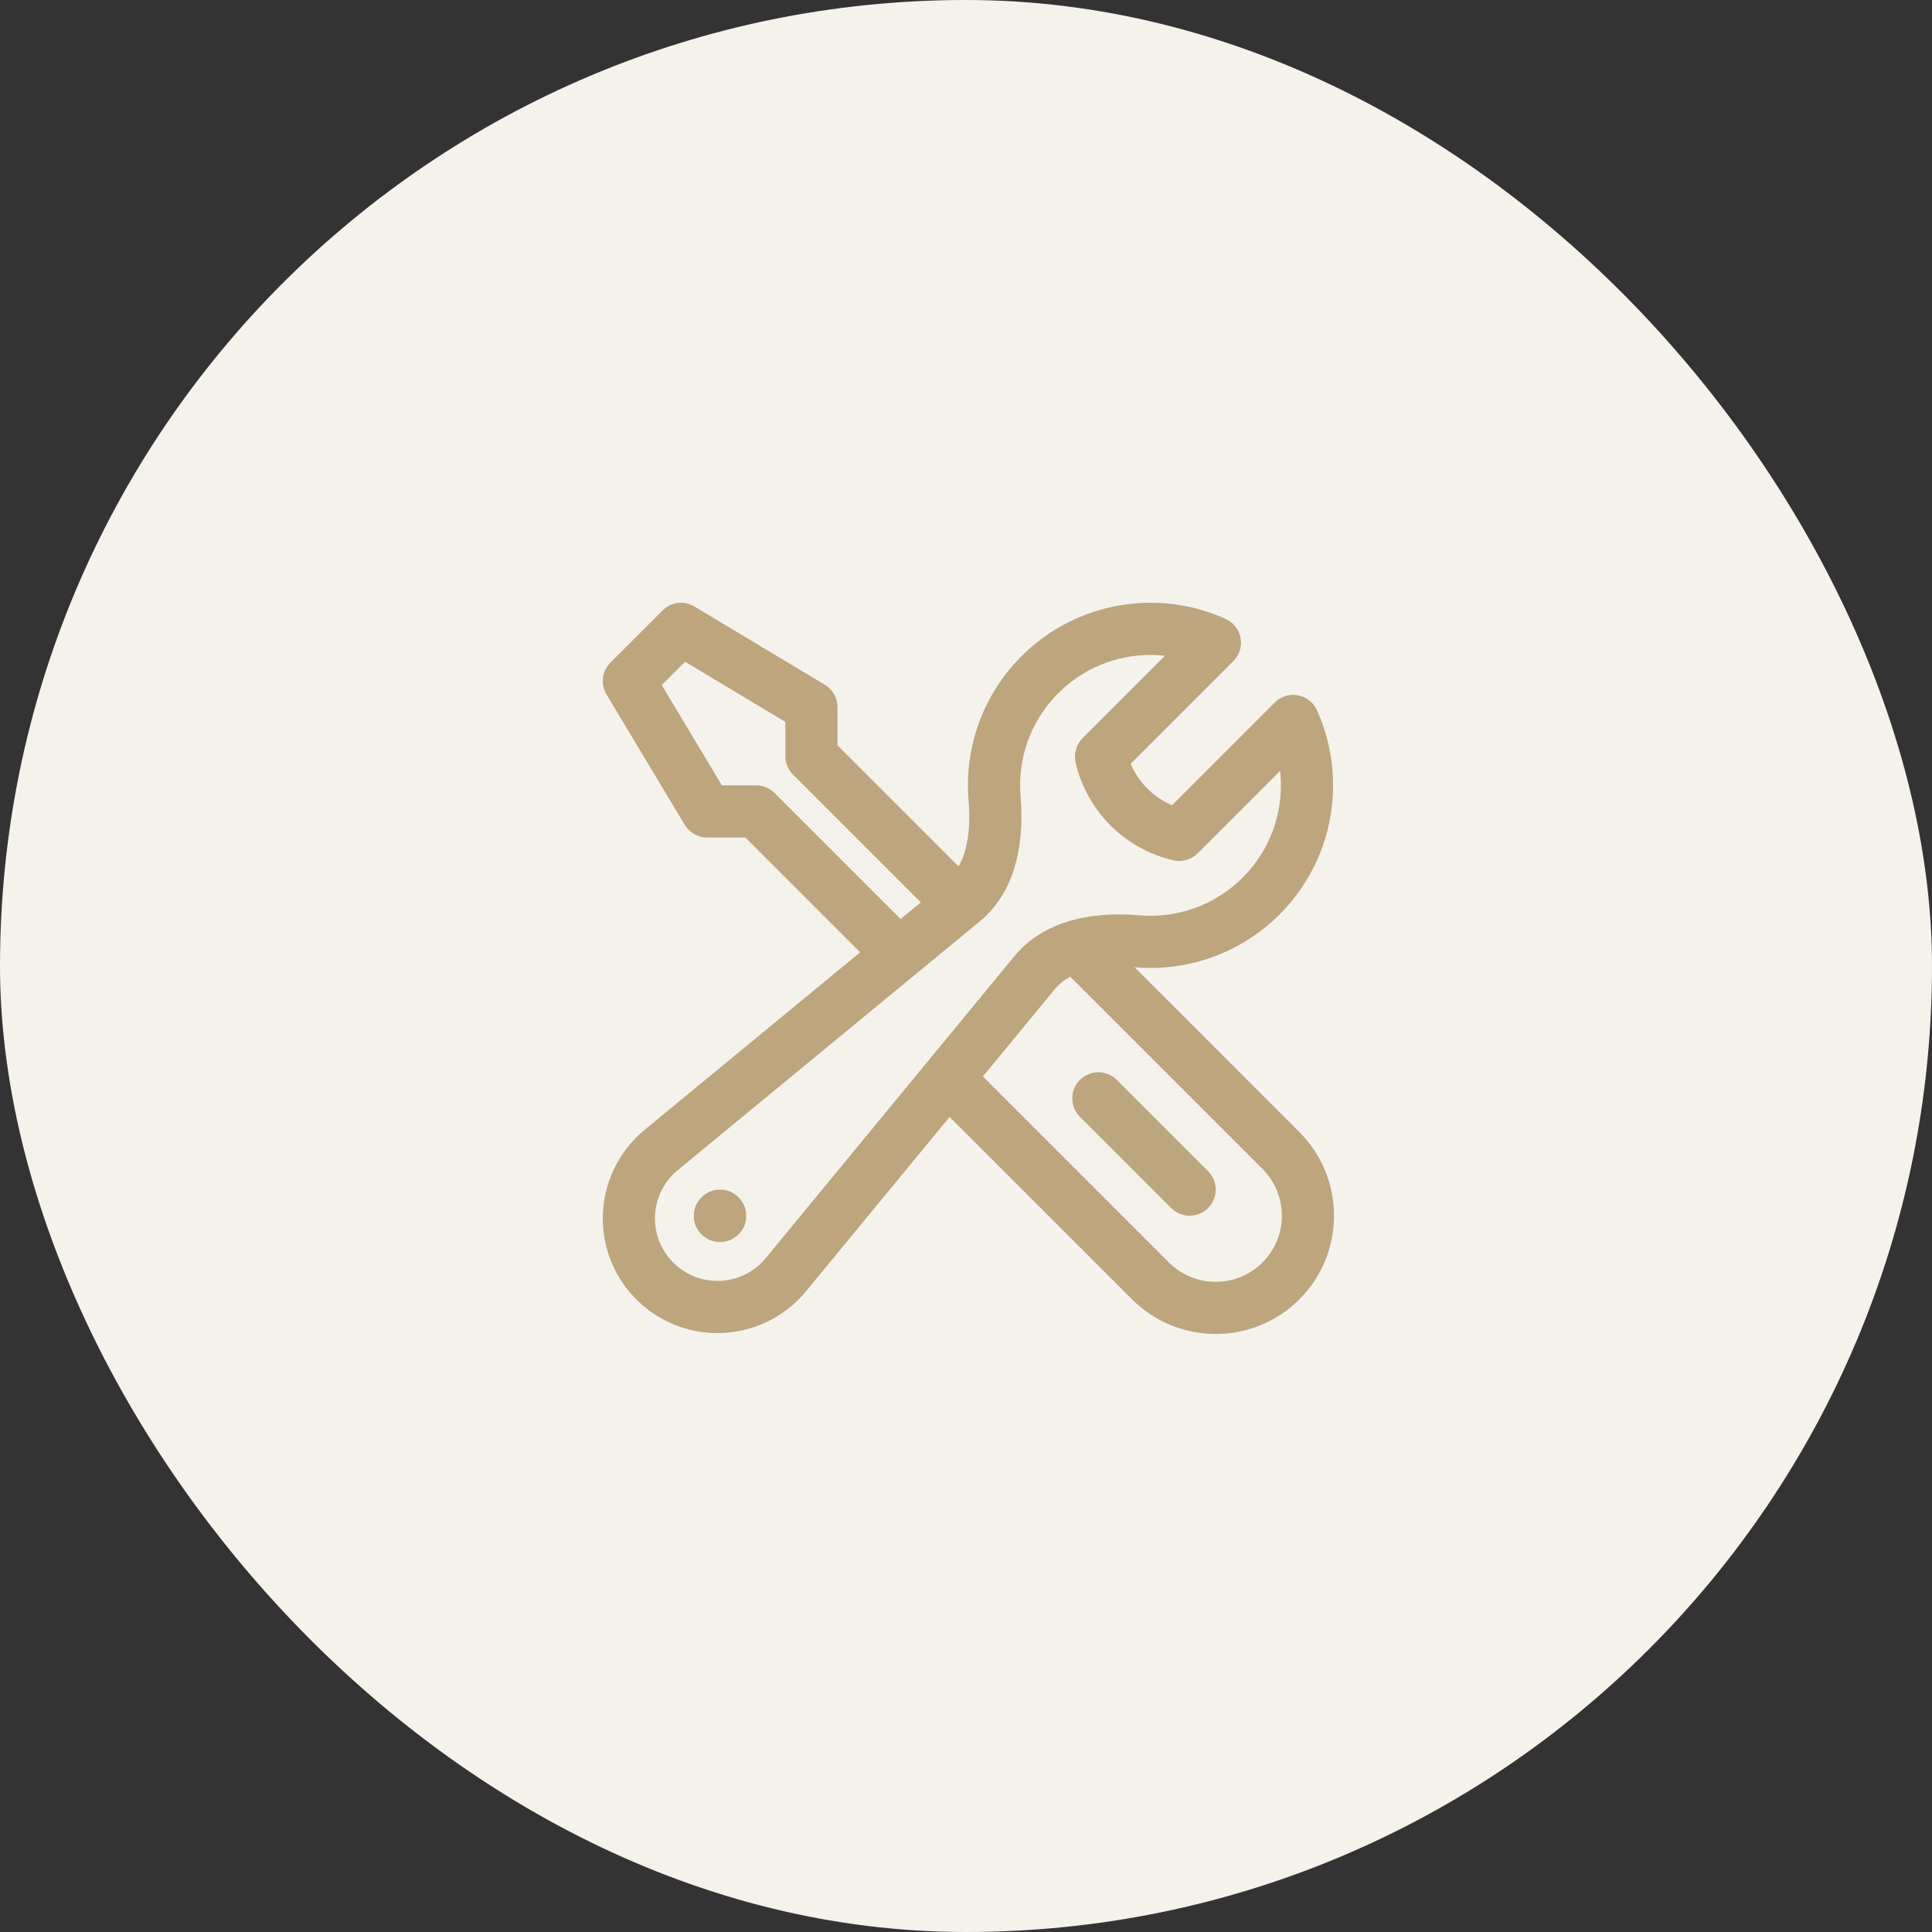
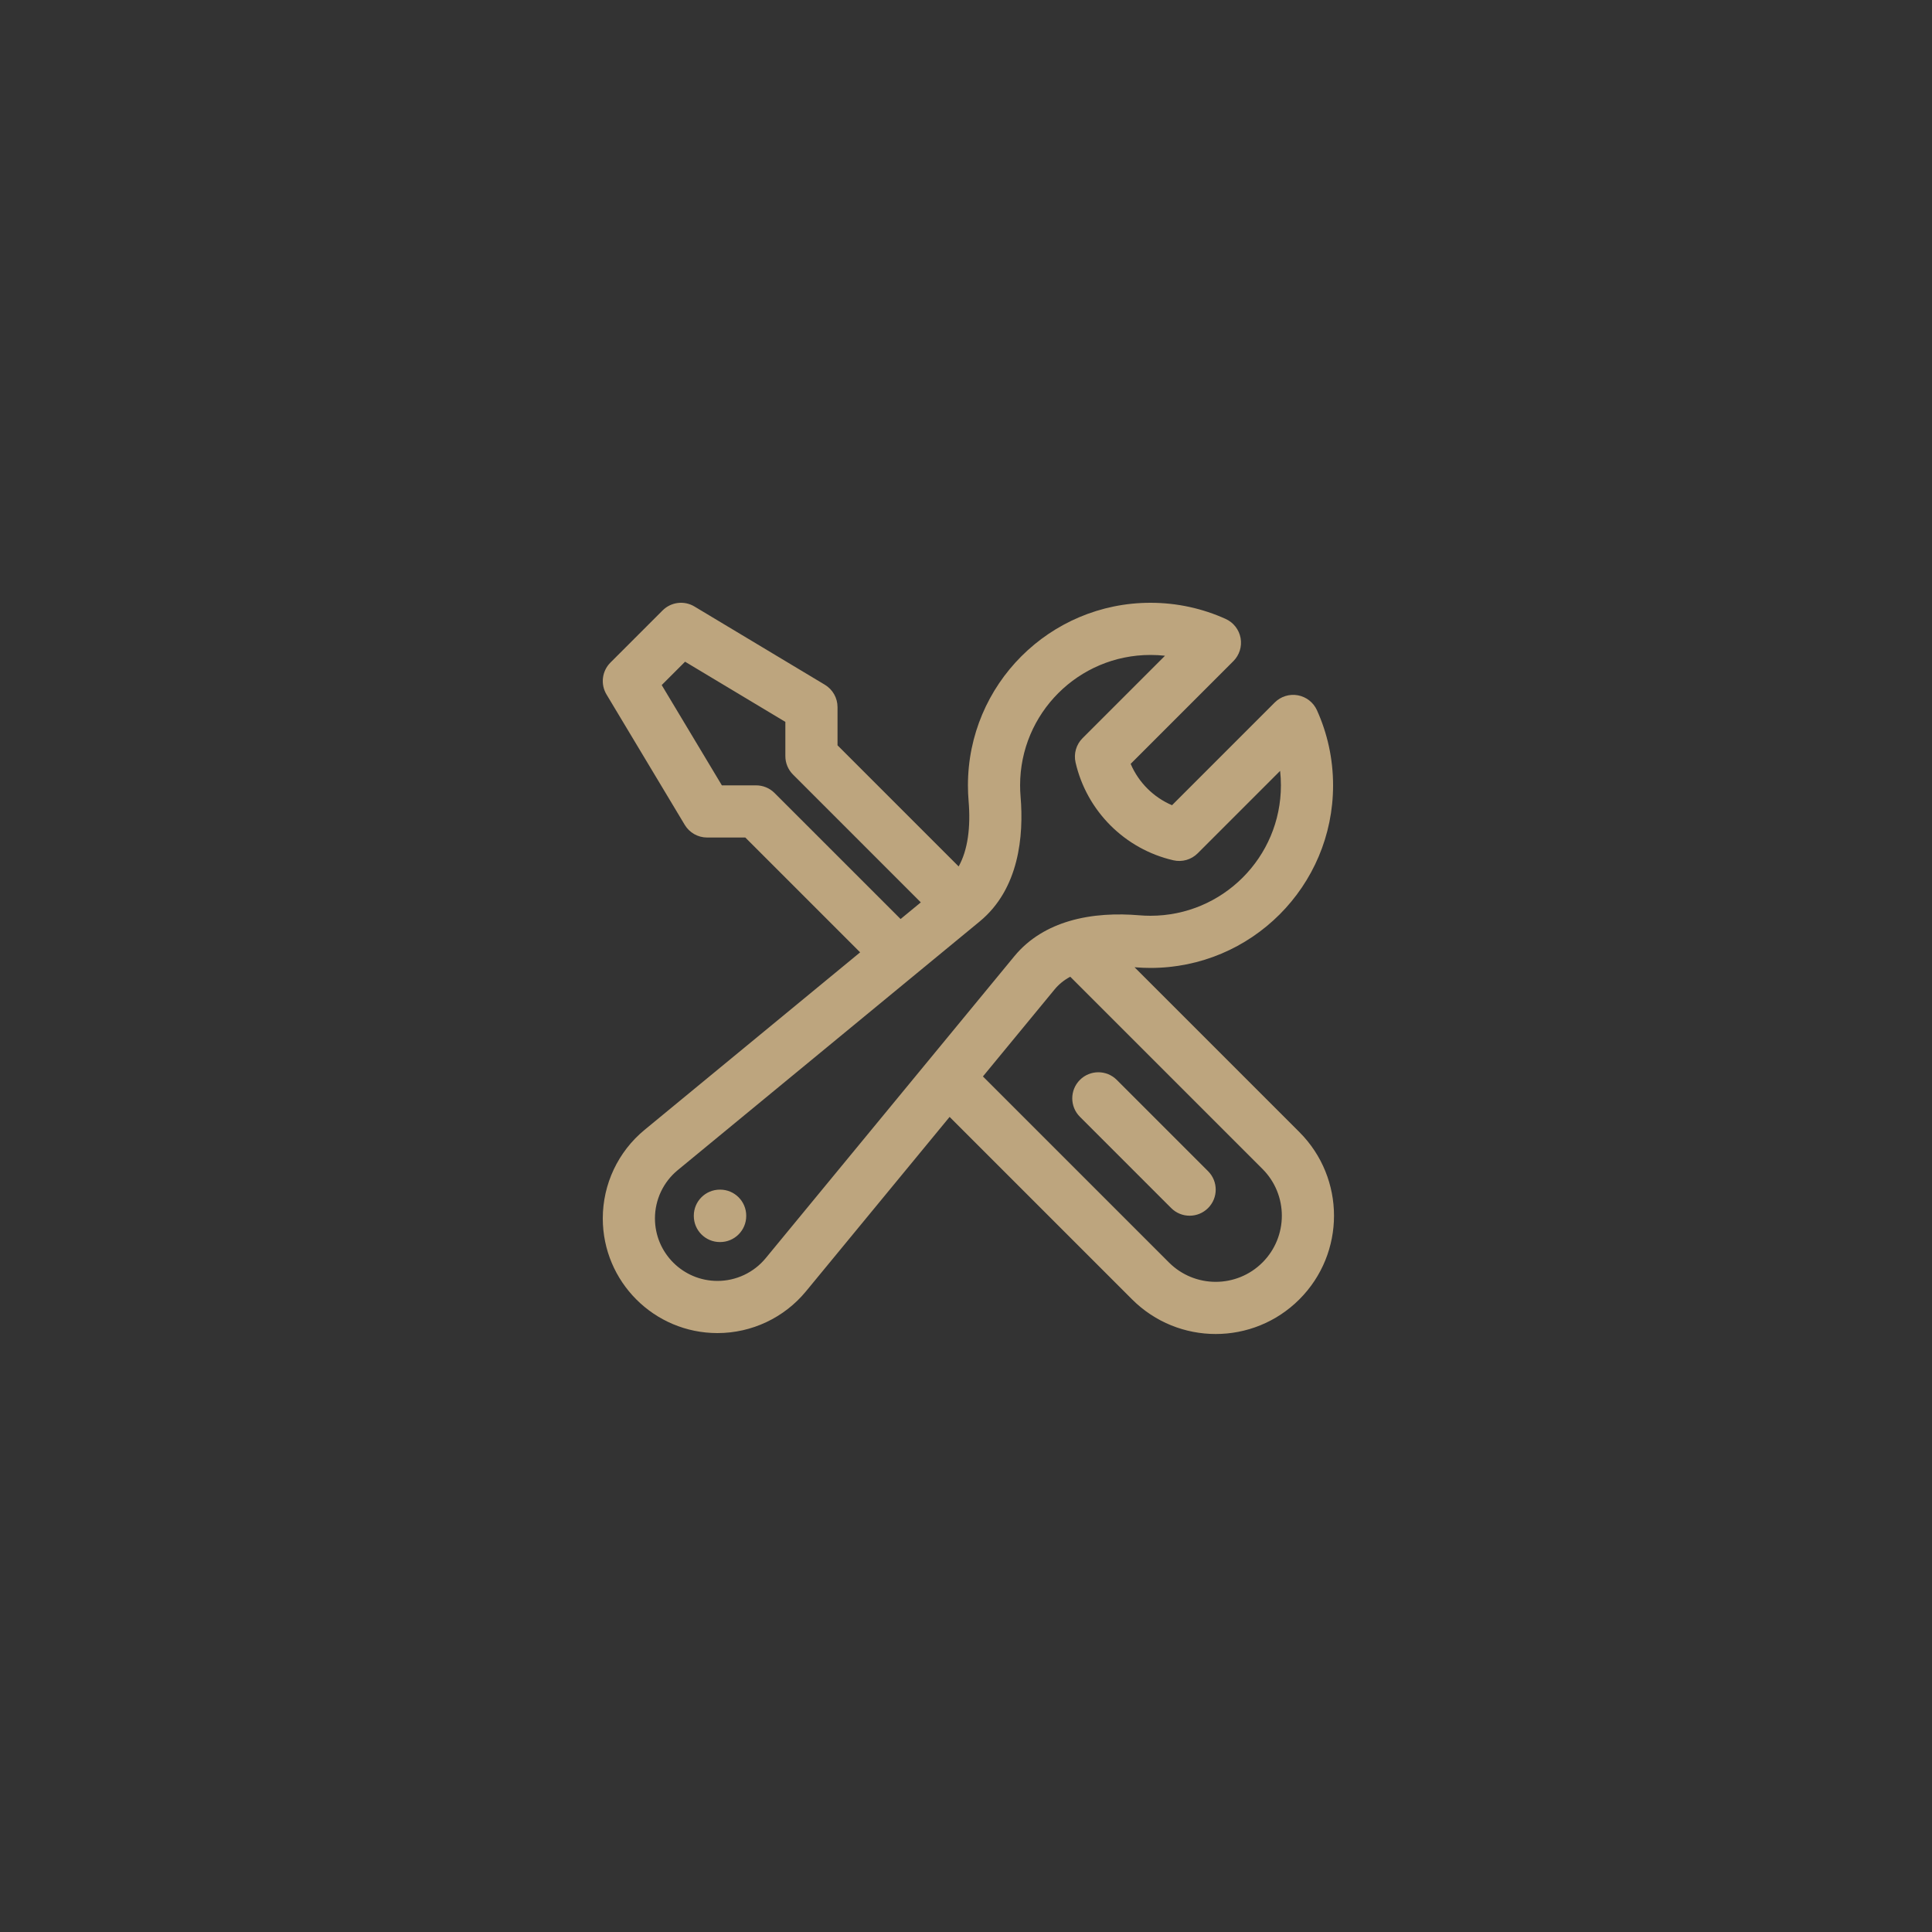
<svg xmlns="http://www.w3.org/2000/svg" width="250" height="250" viewBox="0 0 250 250" fill="none">
  <rect x="0" y="0" width="250" height="250" fill="#333333" stroke="none" />
-   <rect width="250" height="250" rx="125" fill="#F5F2EC" />
  <path fill-rule="evenodd" clip-rule="evenodd" d="M85.739 78.989C86.834 77.894 88.534 77.684 89.862 78.481L106.736 88.606C107.753 89.216 108.375 90.315 108.375 91.5V96.443L124.049 112.117C125.237 109.996 125.621 107.02 125.335 103.638C125.279 102.974 125.25 102.302 125.25 101.625C125.25 88.577 135.827 78 148.875 78C152.336 78 155.631 78.746 158.602 80.09C159.611 80.546 160.332 81.469 160.531 82.56C160.73 83.65 160.381 84.768 159.597 85.551L146.307 98.842C147.331 101.243 149.258 103.17 151.659 104.194L164.949 90.904C165.733 90.12 166.851 89.771 167.941 89.97C169.031 90.169 169.954 90.89 170.411 91.9C171.754 94.87 172.5 98.165 172.5 101.625C172.5 114.673 161.923 125.25 148.875 125.25C148.198 125.25 147.527 125.221 146.862 125.165C146.844 125.164 146.827 125.162 146.809 125.161L168.137 146.489C174.114 152.466 174.114 162.159 168.137 168.137C162.159 174.114 152.466 174.114 146.489 168.137L122.879 144.527L104.295 167.094C101.476 170.517 97.274 172.5 92.84 172.5C84.644 172.5 78 165.856 78 157.66C78 153.226 79.983 149.024 83.406 146.205L111.301 123.233L96.443 108.375H91.5C90.315 108.375 89.216 107.753 88.606 106.736L78.481 89.862C77.684 88.534 77.894 86.834 78.989 85.739L85.739 78.989ZM116.536 118.922L119.153 116.767L102.614 100.227C101.981 99.594 101.625 98.736 101.625 97.841V93.411L88.648 85.625L85.625 88.648L93.411 101.625H97.841C98.736 101.625 99.594 101.981 100.227 102.614L116.536 118.922ZM127.19 139.292L151.262 163.364C154.603 166.705 160.022 166.705 163.364 163.364C166.705 160.022 166.705 154.603 163.364 151.262L138.49 126.388C137.688 126.82 137.016 127.361 136.475 128.018L127.19 139.292ZM148.875 84.75C139.555 84.75 132 92.305 132 101.625C132 102.112 132.021 102.594 132.061 103.069C132.492 108.171 131.87 115.038 126.773 119.236L87.697 151.416C85.831 152.953 84.75 155.243 84.75 157.66C84.75 162.128 88.372 165.75 92.84 165.75C95.257 165.75 97.548 164.669 99.084 162.803L131.264 123.727C133.206 121.37 135.742 119.97 138.34 119.196C141.35 118.298 144.565 118.197 147.431 118.439C147.906 118.48 148.388 118.5 148.875 118.5C158.195 118.5 165.75 110.945 165.75 101.625C165.75 100.991 165.715 100.366 165.647 99.751L154.979 110.419C154.157 111.241 152.971 111.582 151.838 111.322C145.557 109.88 140.62 104.944 139.178 98.663C138.918 97.53 139.259 96.343 140.081 95.521L150.75 84.853C150.135 84.785 149.509 84.75 148.875 84.75ZM139.739 139.739C141.057 138.421 143.194 138.421 144.512 139.739L156.324 151.551C157.642 152.869 157.642 155.006 156.324 156.324C155.006 157.642 152.869 157.642 151.551 156.324L139.739 144.512C138.421 143.194 138.421 141.057 139.739 139.739ZM89.778 157.313C89.778 155.449 91.289 153.938 93.153 153.938H93.186C95.05 153.938 96.561 155.449 96.561 157.313V157.347C96.561 159.21 95.05 160.722 93.186 160.722H93.153C91.289 160.722 89.778 159.21 89.778 157.347V157.313Z" fill="#BDA57E" />
</svg>